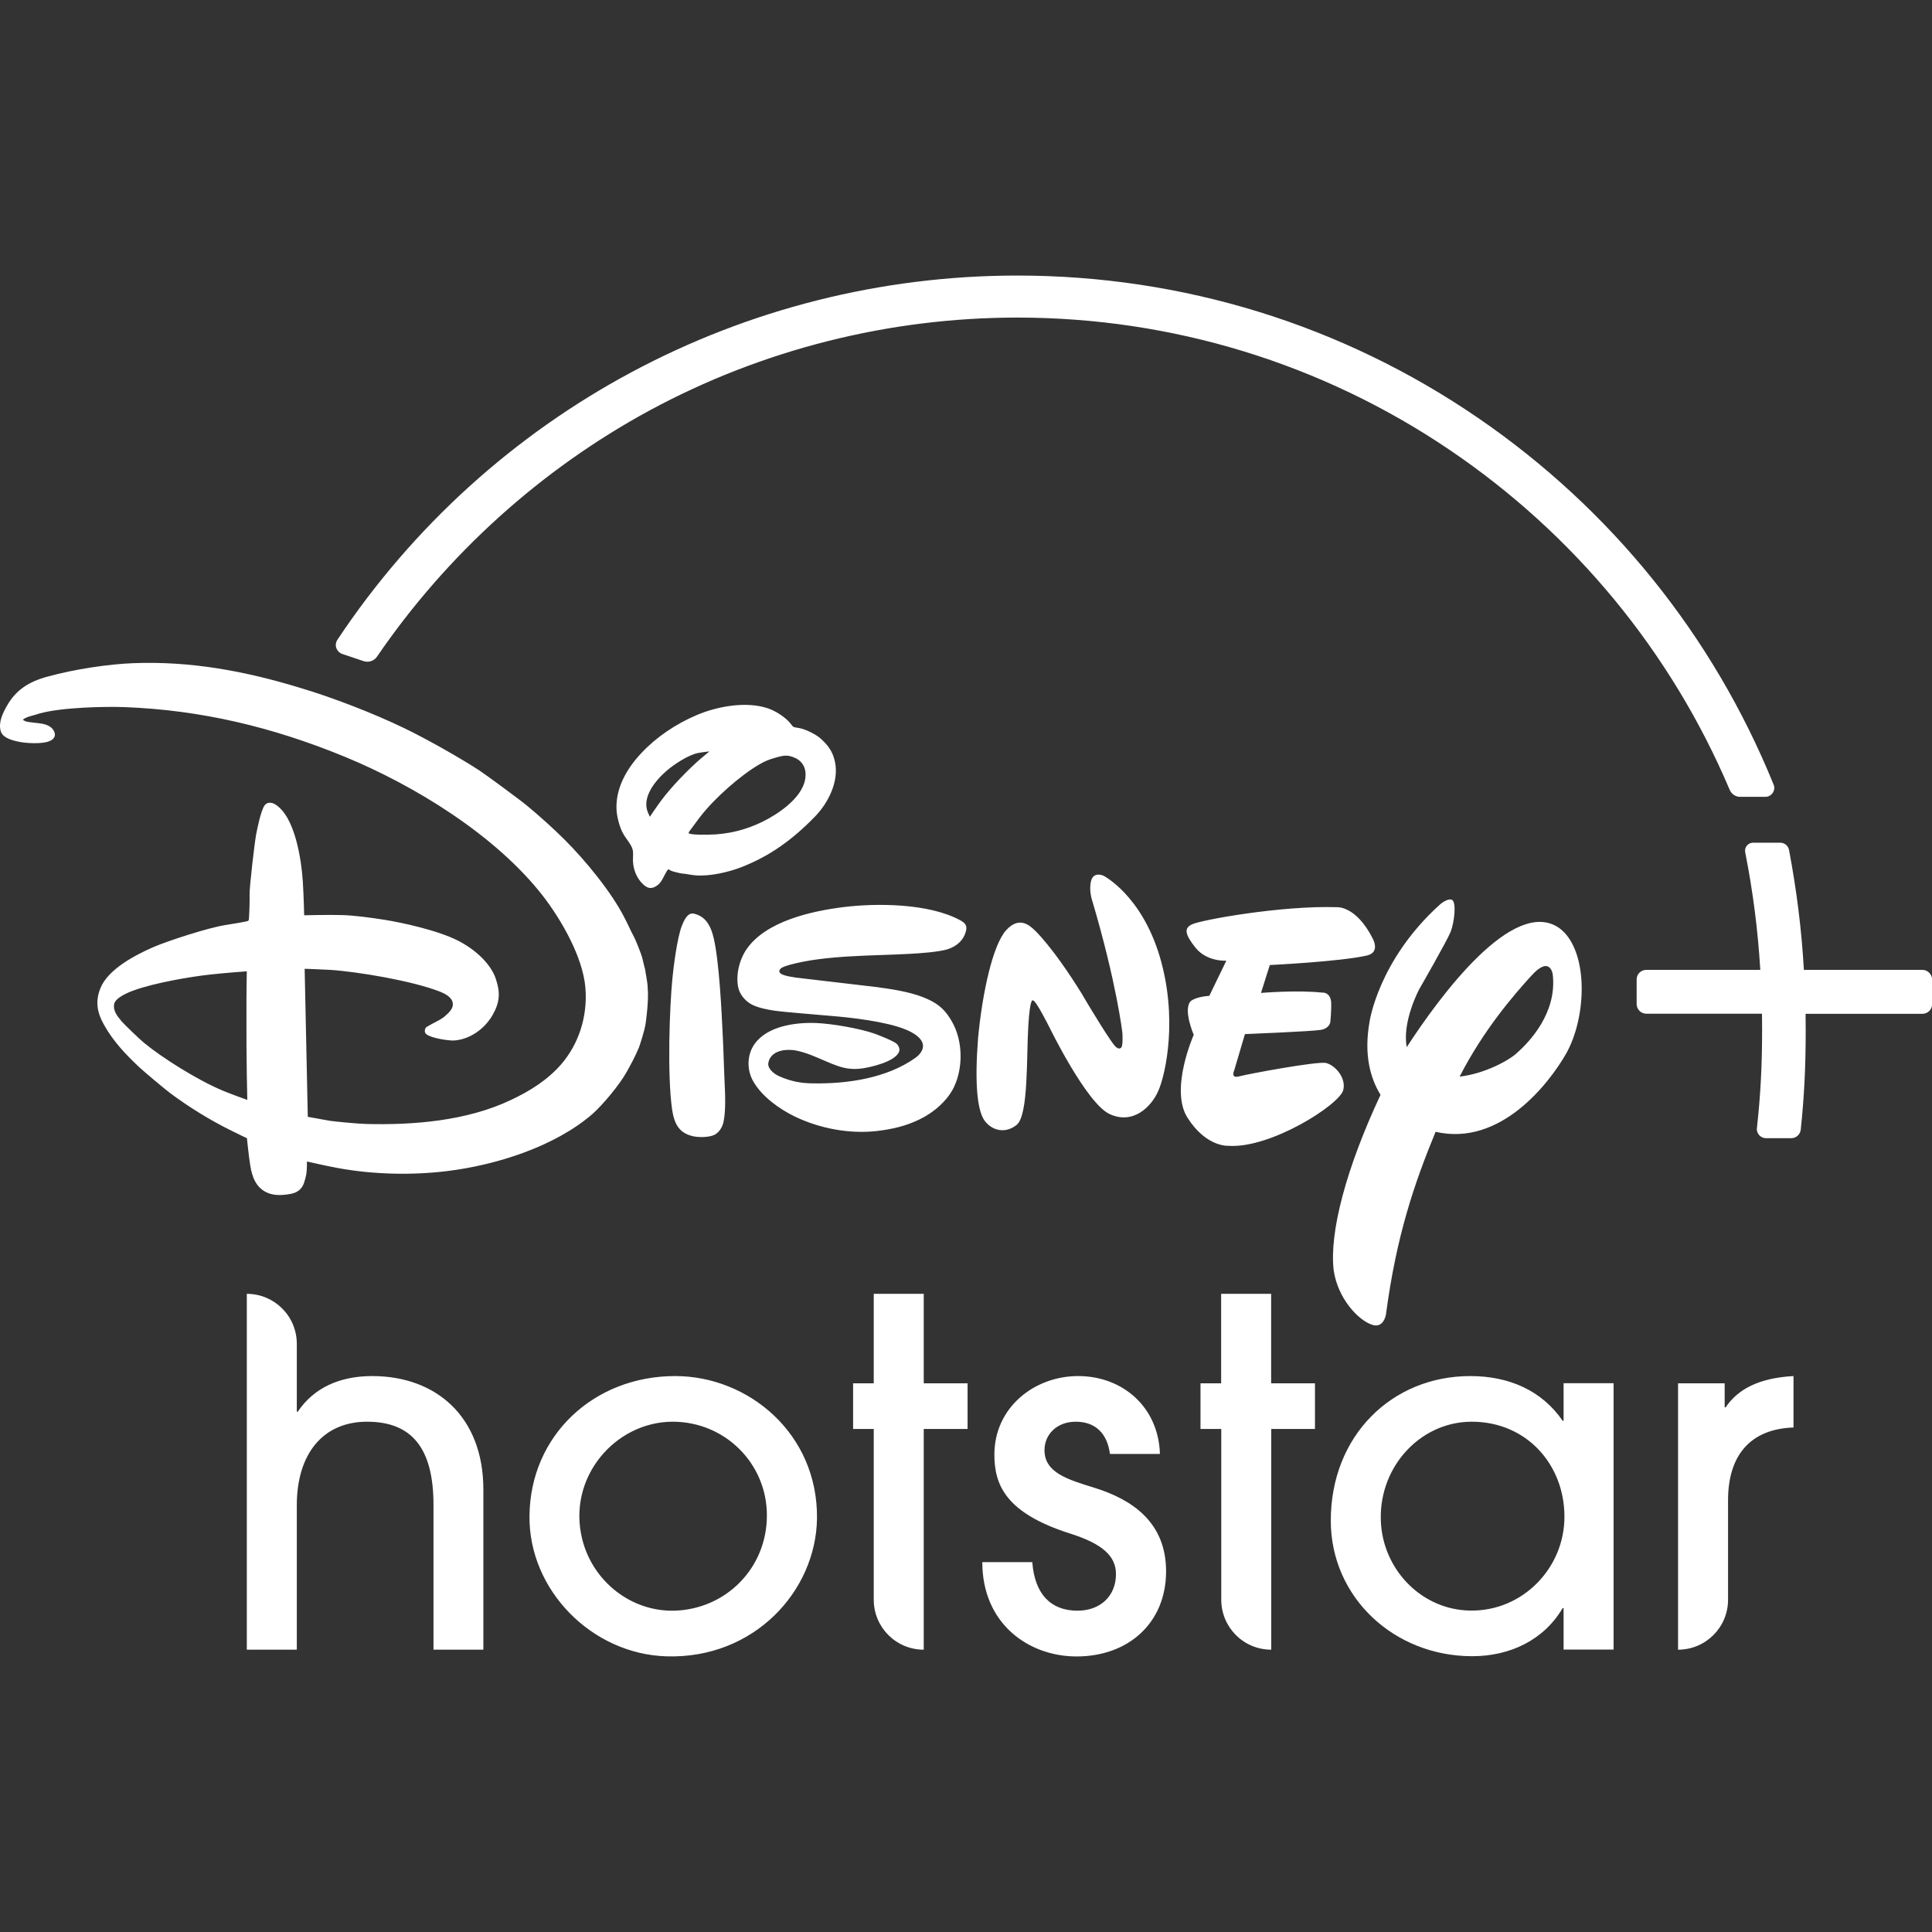
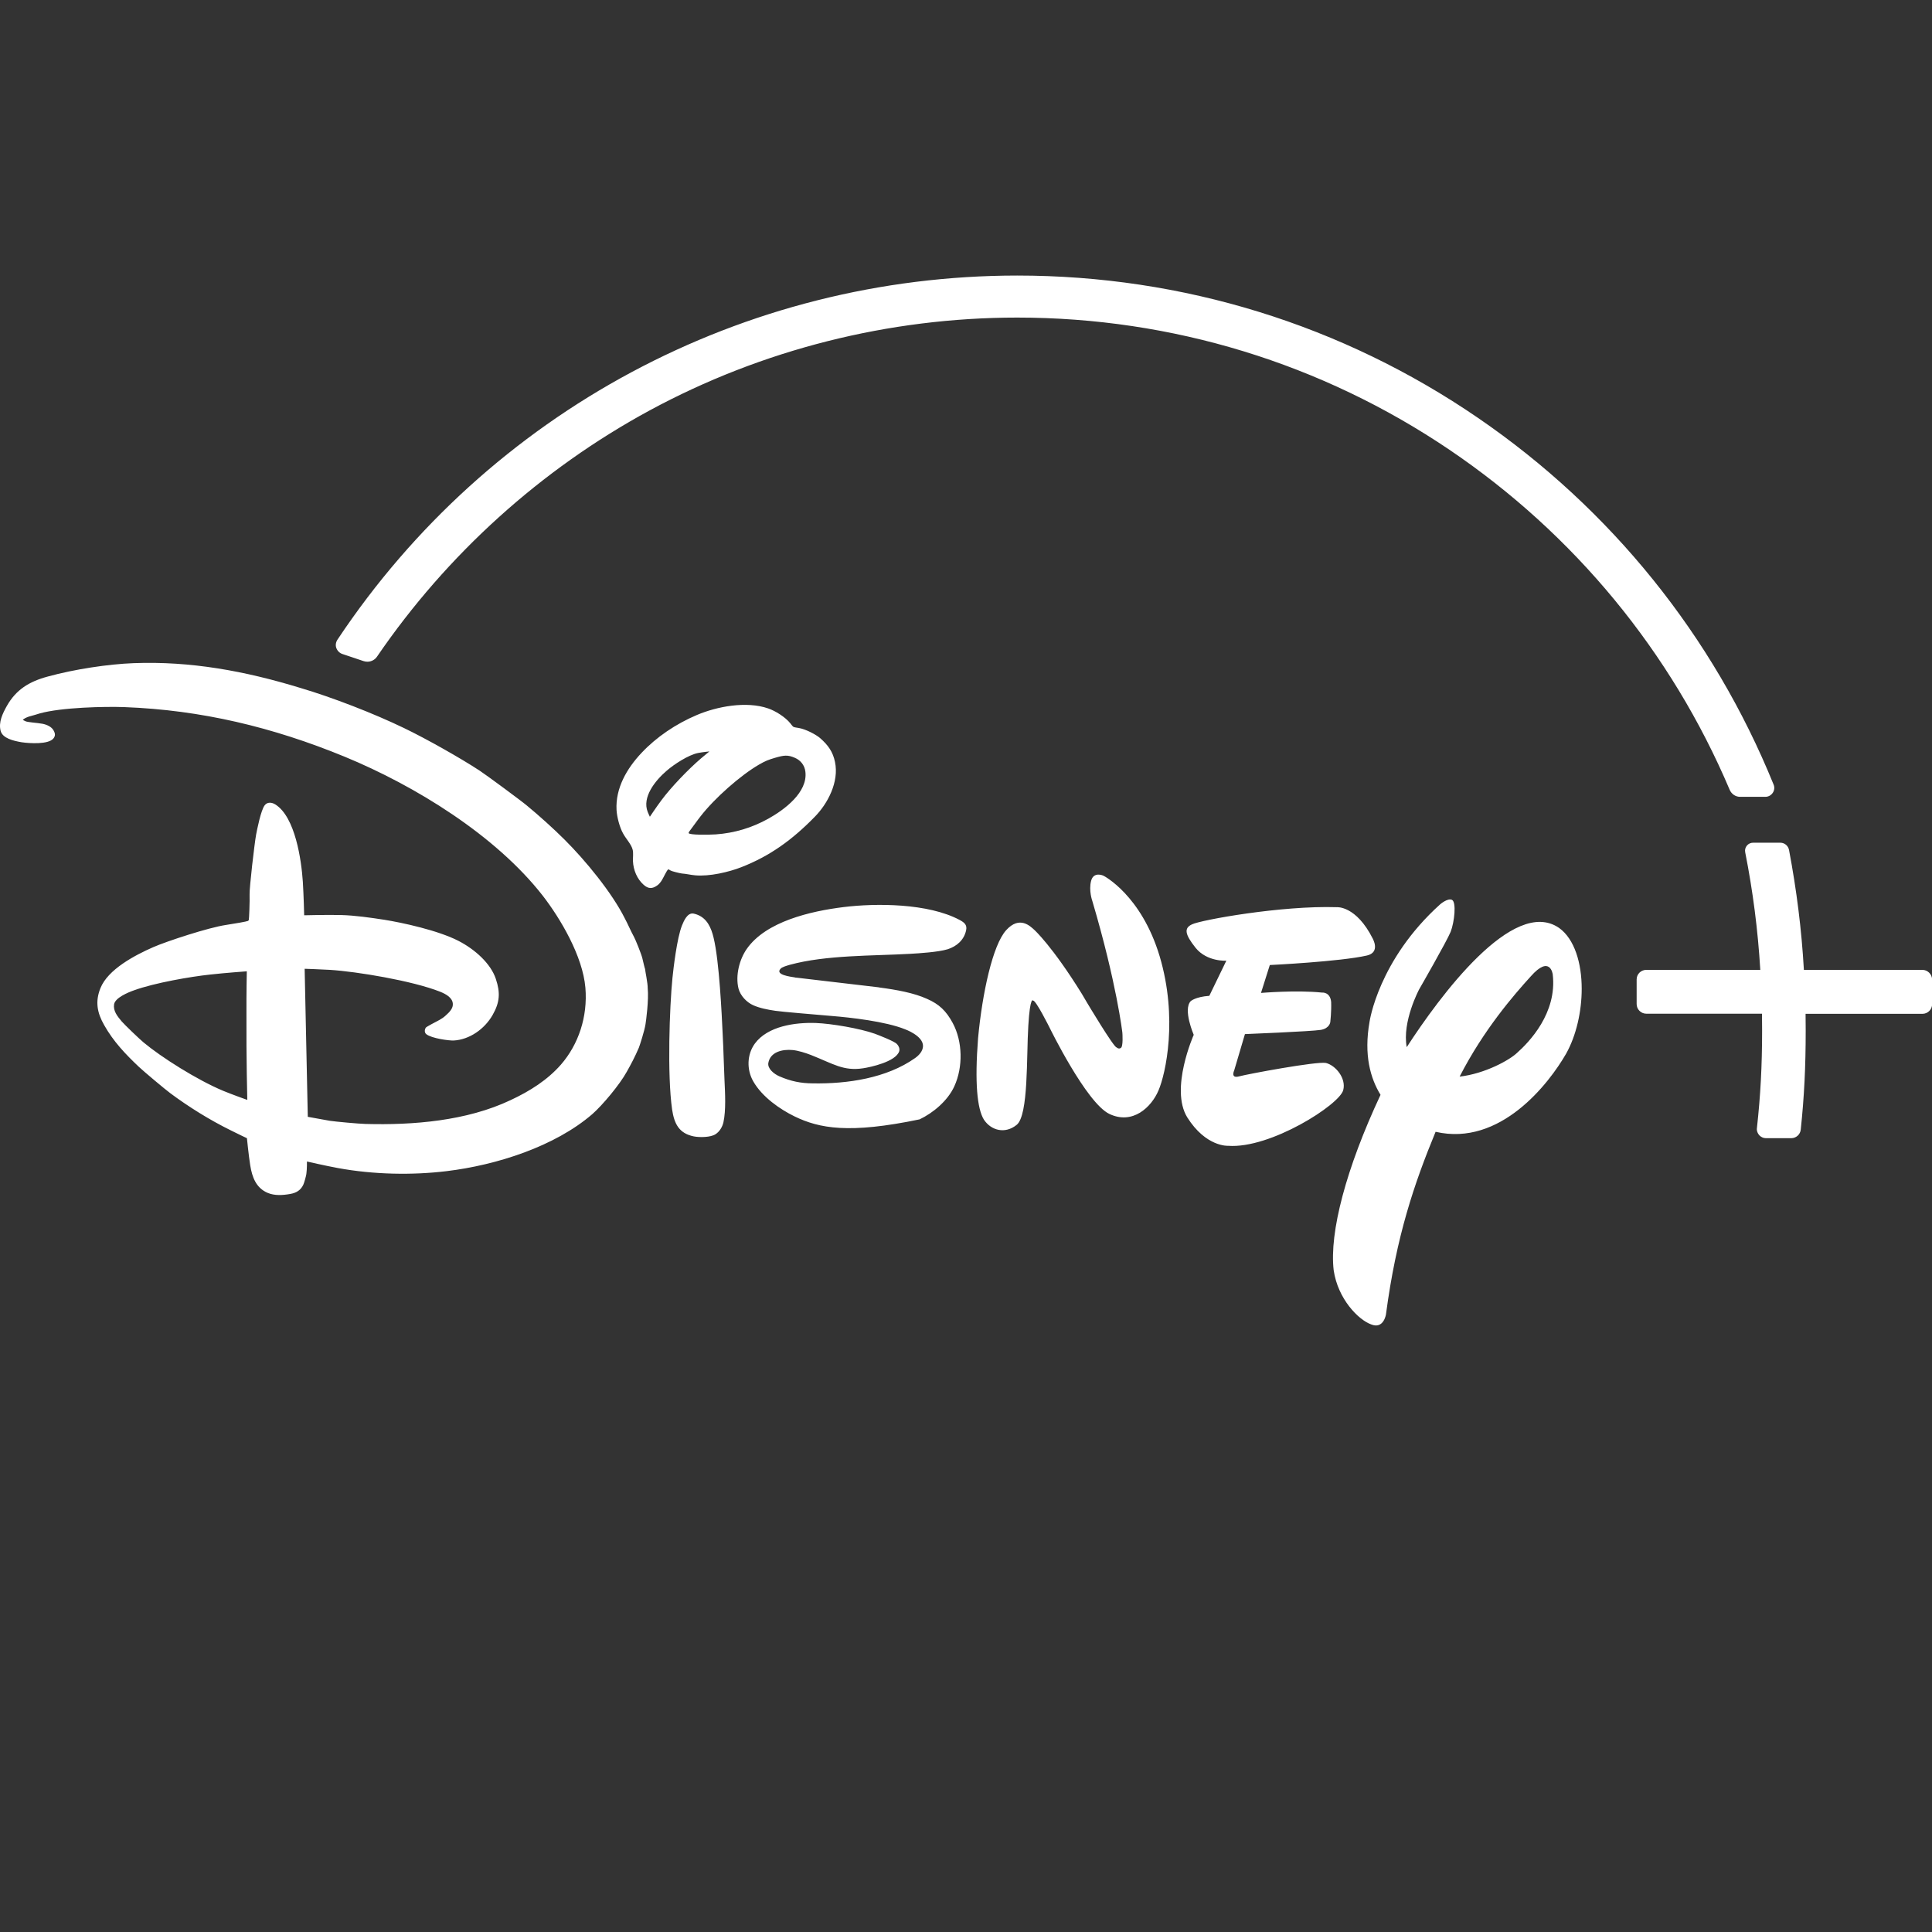
<svg xmlns="http://www.w3.org/2000/svg" fill="#FFFFFF" version="1.1" id="Слой_3" x="0px" y="0px" viewBox="0 0 16 16" style="enable-background:new 0 0 16 16;" xml:space="preserve">
  <rect x="0" y="0" width="16" height="16" fill="#333333" stroke="none" />
-   <path d="M7.264,8.175c0.009,0.001,0.011,0.001,0.019,0.003c0.144,0.019,0.286,0.045,0.394,0.094c0.101,0.044,0.159,0.1,0.213,0.2  c0.082,0.152,0.087,0.364,0.013,0.525c-0.055,0.12-0.176,0.22-0.287,0.273C7.501,9.326,7.388,9.352,7.258,9.367  C7.031,9.392,6.786,9.345,6.581,9.246C6.46,9.187,6.312,9.085,6.238,8.955C6.183,8.859,6.185,8.734,6.251,8.643  c0.106-0.145,0.333-0.177,0.505-0.171c0.131,0.005,0.365,0.045,0.489,0.089C7.28,8.574,7.406,8.623,7.428,8.646  c0.015,0.016,0.025,0.039,0.019,0.06C7.419,8.793,7.208,8.838,7.148,8.847C6.985,8.872,6.901,8.81,6.716,8.737  C6.672,8.72,6.61,8.7,6.564,8.696C6.48,8.688,6.379,8.711,6.363,8.803C6.355,8.85,6.41,8.894,6.453,8.913  c0.099,0.043,0.18,0.058,0.277,0.059c0.289,0.005,0.613-0.043,0.849-0.21c0.032-0.023,0.064-0.057,0.065-0.099  c0.001-0.086-0.149-0.139-0.149-0.139c-0.16-0.065-0.454-0.098-0.605-0.11C6.731,8.4,6.481,8.38,6.421,8.371  C6.359,8.362,6.292,8.349,6.238,8.325S6.132,8.247,6.116,8.187C6.089,8.078,6.124,7.945,6.184,7.859  c0.158-0.227,0.527-0.313,0.803-0.347c0.267-0.033,0.699-0.033,0.961,0.107C7.989,7.641,8.01,7.661,8.001,7.704  C7.984,7.785,7.923,7.837,7.849,7.861C7.771,7.885,7.61,7.895,7.54,7.899C7.224,7.917,6.842,7.908,6.541,7.99  C6.518,7.997,6.476,8.008,6.464,8.023C6.416,8.074,6.551,8.089,6.58,8.094C6.589,8.096,6.59,8.097,6.6,8.097L7.264,8.175   M5.382,6.764c0,0,0.051-0.077,0.095-0.136c0.079-0.107,0.221-0.255,0.327-0.346c0.033-0.028,0.071-0.059,0.071-0.059  s-0.06,0.006-0.094,0.013C5.7,6.252,5.581,6.331,5.522,6.382C5.424,6.466,5.316,6.603,5.364,6.724  C5.371,6.742,5.382,6.764,5.382,6.764 M5.928,6.91c0.155-0.011,0.3-0.055,0.435-0.13C6.496,6.706,6.69,6.562,6.67,6.392  C6.664,6.336,6.628,6.295,6.583,6.276c-0.059-0.026-0.09-0.022-0.165,0c-0.055,0.016-0.08,0.026-0.132,0.056  C6.134,6.42,5.919,6.609,5.802,6.76C5.774,6.795,5.747,6.835,5.726,6.862C5.712,6.879,5.702,6.894,5.703,6.899  C5.707,6.916,5.867,6.914,5.928,6.91 M5.533,7.2C5.517,7.217,5.5,7.258,5.482,7.288C5.473,7.304,5.456,7.324,5.444,7.332  C5.404,7.361,5.37,7.363,5.331,7.328C5.276,7.28,5.245,7.205,5.242,7.132C5.241,7.1,5.246,7.066,5.24,7.039  C5.23,6.994,5.185,6.948,5.161,6.904c-0.029-0.05-0.052-0.139-0.055-0.196C5.096,6.529,5.19,6.365,5.313,6.235  c0.123-0.131,0.284-0.24,0.459-0.314c0.165-0.07,0.408-0.117,0.59-0.054c0.059,0.02,0.141,0.071,0.183,0.123  C6.554,6.001,6.562,6.013,6.57,6.019c0.008,0.005,0.03,0.007,0.046,0.01c0.058,0.01,0.141,0.054,0.175,0.083  C6.86,6.172,6.898,6.228,6.915,6.31c0.035,0.165-0.06,0.346-0.169,0.456C6.561,6.955,6.378,7.088,6.141,7.181  C6.037,7.222,5.875,7.26,5.757,7.249C5.72,7.246,5.682,7.236,5.647,7.234C5.629,7.232,5.562,7.215,5.555,7.21  C5.546,7.204,5.535,7.198,5.533,7.2 M5.744,7.566c0.007,0.001,0.019,0.005,0.028,0.008C5.856,7.605,5.89,7.683,5.91,7.767  c0.047,0.196,0.067,0.63,0.075,0.8C5.992,8.695,5.994,8.82,6,8.946c0.005,0.107,0.013,0.249-0.009,0.349  C5.983,9.331,5.959,9.373,5.924,9.394C5.885,9.419,5.795,9.421,5.745,9.411C5.624,9.386,5.584,9.308,5.566,9.188  C5.525,8.9,5.545,8.337,5.569,8.099c0.008-0.079,0.037-0.33,0.079-0.435C5.663,7.628,5.692,7.556,5.744,7.566 M2.044,8.044  c0,0-0.181,0.013-0.305,0.027C1.58,8.088,1.282,8.139,1.111,8.201C1.059,8.219,0.955,8.263,0.945,8.316  C0.936,8.371,0.97,8.414,1.008,8.459C1.03,8.485,1.154,8.604,1.189,8.633c0.146,0.122,0.442,0.31,0.66,0.401  c0.075,0.031,0.199,0.075,0.199,0.075s-0.009-0.353-0.007-0.7C2.04,8.225,2.044,8.044,2.044,8.044 M5.364,8.184  c0.01,0.095-0.014,0.274-0.018,0.297c-0.008,0.055-0.049,0.18-0.055,0.195C5.258,8.753,5.225,8.815,5.19,8.877  C5.131,8.984,4.989,9.153,4.906,9.226C4.595,9.495,4.112,9.649,3.698,9.699C3.417,9.733,3.095,9.728,2.797,9.673  C2.694,9.654,2.542,9.619,2.542,9.619S2.543,9.68,2.537,9.723C2.534,9.742,2.52,9.794,2.512,9.811  C2.491,9.856,2.455,9.879,2.403,9.888C2.34,9.899,2.274,9.903,2.217,9.879c-0.095-0.04-0.129-0.128-0.145-0.23  C2.059,9.568,2.045,9.426,2.045,9.426s-0.071-0.033-0.13-0.063C1.734,9.274,1.562,9.166,1.411,9.054  C1.369,9.023,1.19,8.873,1.15,8.835C1.039,8.73,0.939,8.625,0.863,8.49C0.804,8.387,0.787,8.294,0.832,8.183  c0.062-0.155,0.284-0.272,0.437-0.339C1.381,7.795,1.728,7.681,1.872,7.66C1.94,7.65,2.046,7.631,2.053,7.627  C2.056,7.625,2.058,7.623,2.06,7.621c0.003-0.005,0.009-0.158,0.007-0.214c-0.002-0.055,0.04-0.418,0.054-0.495  C2.129,6.871,2.16,6.711,2.192,6.669C2.213,6.641,2.25,6.643,2.28,6.662c0.165,0.103,0.216,0.46,0.228,0.641  C2.515,7.414,2.519,7.58,2.519,7.58s0.19-0.005,0.307-0.002c0.113,0.003,0.239,0.021,0.356,0.039  c0.151,0.024,0.445,0.088,0.613,0.174C3.934,7.862,4.064,7.98,4.106,8.106C4.145,8.222,4.139,8.301,4.08,8.405  C4.013,8.523,3.887,8.61,3.758,8.617C3.72,8.619,3.576,8.6,3.531,8.565C3.514,8.552,3.515,8.527,3.527,8.51  c0.005-0.007,0.072-0.042,0.112-0.063c0.02-0.011,0.037-0.023,0.052-0.037C3.724,8.381,3.754,8.349,3.75,8.311  C3.746,8.263,3.695,8.233,3.645,8.213c-0.23-0.091-0.69-0.167-0.912-0.181c-0.086-0.005-0.21-0.009-0.21-0.009l0.026,1.226  c0,0,0.102,0.019,0.183,0.033c0.046,0.007,0.242,0.025,0.294,0.026c0.396,0.011,0.839-0.025,1.202-0.197  c0.161-0.075,0.307-0.168,0.418-0.295C4.791,8.649,4.868,8.42,4.848,8.18C4.826,7.919,4.642,7.608,4.495,7.418  c-0.389-0.499-1.055-0.91-1.64-1.151C2.257,6.021,1.665,5.88,1.031,5.856C0.867,5.85,0.51,5.858,0.33,5.908  C0.304,5.916,0.278,5.924,0.255,5.93C0.236,5.934,0.206,5.947,0.198,5.954C0.193,5.957,0.189,5.962,0.189,5.962  S0.2,5.968,0.211,5.973C0.23,5.982,0.31,5.986,0.352,5.994C0.389,6.001,0.428,6.02,0.443,6.048C0.458,6.074,0.46,6.094,0.442,6.116  c-0.041,0.05-0.195,0.041-0.263,0.031c-0.07-0.012-0.158-0.033-0.174-0.095C-0.013,5.98,0.021,5.91,0.058,5.844  c0.075-0.131,0.181-0.199,0.337-0.241C0.617,5.542,0.896,5.5,1.106,5.492C1.58,5.474,2.029,5.557,2.487,5.697  c0.264,0.078,0.608,0.211,0.86,0.333c0.181,0.087,0.465,0.247,0.625,0.352c0.051,0.033,0.345,0.25,0.391,0.289  c0.095,0.078,0.221,0.191,0.311,0.281c0.175,0.174,0.393,0.44,0.499,0.651c0.027,0.05,0.047,0.1,0.079,0.159  c0.011,0.02,0.06,0.14,0.068,0.175c0.008,0.035,0.02,0.085,0.022,0.087C5.343,8.041,5.365,8.144,5.364,8.184 M11.321,7.913  c-0.222,0.051-0.805,0.079-0.805,0.079l-0.073,0.231c0,0,0.291-0.025,0.504-0.003c0,0,0.069-0.008,0.077,0.078  c0.003,0.08-0.007,0.166-0.007,0.166s-0.005,0.052-0.078,0.065c-0.08,0.013-0.629,0.035-0.629,0.035l-0.089,0.301  c0,0-0.033,0.069,0.041,0.049c0.069-0.019,0.643-0.126,0.719-0.111c0.08,0.02,0.169,0.127,0.143,0.225  c-0.031,0.121-0.604,0.487-0.953,0.461c0,0-0.183,0.012-0.339-0.236C9.687,9.017,9.886,8.57,9.886,8.57S9.795,8.361,9.861,8.291  c0,0,0.039-0.036,0.154-0.044l0.141-0.291c0,0-0.16,0.011-0.255-0.107C9.812,7.737,9.804,7.686,9.872,7.655  c0.073-0.036,0.74-0.157,1.199-0.142c0,0,0.159-0.015,0.298,0.261C11.368,7.774,11.434,7.886,11.321,7.913 M9.594,9.031  C9.535,9.17,9.38,9.317,9.187,9.225C8.996,9.133,8.693,8.512,8.693,8.512S8.578,8.281,8.556,8.287c0,0-0.025-0.045-0.04,0.208  C8.5,8.747,8.519,9.238,8.419,9.316C8.324,9.393,8.208,9.363,8.148,9.272C8.093,9.182,8.071,8.97,8.1,8.597  c0.035-0.373,0.121-0.771,0.233-0.894C8.444,7.581,8.532,7.67,8.567,7.702c0,0,0.148,0.134,0.392,0.528l0.043,0.073  c0,0,0.222,0.372,0.245,0.371c0,0,0.018,0.017,0.034,0.005c0.023-0.007,0.014-0.126,0.014-0.126S9.249,8.147,9.046,7.461  c0,0-0.031-0.085-0.01-0.166s0.102-0.043,0.102-0.043S9.451,7.41,9.604,7.92C9.756,8.431,9.654,8.892,9.594,9.031 M12.97,8.726  c-0.143,0.249-0.546,0.771-1.081,0.647c-0.177,0.429-0.325,0.863-0.411,1.512c0,0-0.019,0.126-0.123,0.083  c-0.104-0.037-0.275-0.209-0.31-0.448c-0.037-0.314,0.103-0.845,0.388-1.453c-0.083-0.135-0.14-0.329-0.091-0.605  c0,0,0.072-0.511,0.585-0.973c0,0,0.061-0.053,0.097-0.037c0.039,0.017,0.021,0.183-0.01,0.264  c-0.033,0.081-0.261,0.477-0.261,0.477S11.61,8.46,11.65,8.672c0.269-0.415,0.882-1.25,1.262-0.987  c0.127,0.091,0.187,0.29,0.187,0.504C13.099,8.376,13.054,8.576,12.97,8.726 M12.859,8.069c0,0-0.021-0.165-0.182,0.017  c-0.139,0.153-0.389,0.44-0.589,0.83c0.211-0.024,0.415-0.138,0.476-0.197C12.663,8.631,12.897,8.39,12.859,8.069 M15.92,8.032  h-0.981c-0.019-0.333-0.06-0.659-0.123-0.993c-0.007-0.035-0.037-0.06-0.072-0.06h-0.226c-0.02,0-0.039,0.009-0.051,0.024  c-0.013,0.016-0.018,0.035-0.014,0.055c0.064,0.324,0.105,0.643,0.125,0.974h-0.944c-0.044,0-0.08,0.035-0.08,0.079v0.204  c0,0.044,0.036,0.08,0.08,0.08h0.958c0.001,0.051,0.001,0.095,0.001,0.138c0,0.294-0.013,0.537-0.043,0.81  c-0.003,0.021,0.005,0.042,0.019,0.058c0.014,0.015,0.034,0.025,0.055,0.025h0.21c0.041,0,0.075-0.031,0.079-0.071  c0.029-0.275,0.041-0.521,0.041-0.821c0-0.042-0.001-0.087-0.001-0.138h0.968c0.044,0,0.08-0.036,0.08-0.08V8.112  C16,8.068,15.964,8.032,15.92,8.032 M2.795,5.297c-0.014,0.021-0.018,0.046-0.01,0.069c0.009,0.024,0.027,0.042,0.05,0.05  l0.176,0.059C3.022,5.478,3.032,5.48,3.042,5.48c0.033,0,0.063-0.016,0.081-0.043C3.701,4.591,4.481,3.886,5.38,3.399  C6.309,2.896,7.361,2.63,8.424,2.63c1.283,0,2.521,0.379,3.58,1.095c1.033,0.699,1.836,1.673,2.321,2.817  c0.015,0.034,0.048,0.057,0.085,0.057h0.21c0.024,0,0.047-0.012,0.061-0.033c0.014-0.02,0.017-0.046,0.007-0.069  c-0.5-1.231-1.346-2.281-2.446-3.035c-1.126-0.772-2.447-1.18-3.818-1.18C6.156,2.283,4.051,3.41,2.795,5.297" />
-   <path id="path2" d="M12.176,11.396c0.322,0,0.593,0.12,0.765,0.37h0.008v-0.311h0.414v2.206h-0.414v-0.343h-0.008  c-0.155,0.263-0.434,0.398-0.749,0.398c-0.645,0-1.171-0.486-1.171-1.123C11.021,11.89,11.527,11.396,12.176,11.396L12.176,11.396z   M5.591,11.396c0.609,0,1.183,0.478,1.175,1.179c-0.008,0.601-0.521,1.165-1.248,1.142c-0.617-0.019-1.141-0.549-1.133-1.165  C4.392,11.886,4.919,11.396,5.591,11.396z M8.929,11.396c0.367,0,0.665,0.255,0.677,0.645H9.192  c-0.02-0.159-0.111-0.267-0.283-0.267c-0.159,0-0.259,0.108-0.259,0.235c0,0.187,0.191,0.243,0.41,0.311  c0.311,0.096,0.597,0.283,0.597,0.693c0,0.426-0.311,0.705-0.741,0.705c-0.398,0-0.781-0.271-0.781-0.781h0.414  c0.02,0.267,0.155,0.402,0.374,0.402c0.191,0,0.319-0.123,0.319-0.303c0-0.151-0.115-0.251-0.374-0.334  c-0.542-0.171-0.633-0.406-0.633-0.657C8.236,11.655,8.566,11.396,8.929,11.396z M2.044,10.715c0.229,0,0.414,0.185,0.414,0.414  v0.562h0.008c0.131-0.195,0.343-0.295,0.617-0.295c0.526,0,0.92,0.334,0.92,0.94v1.326H3.59v-1.199c0-0.474-0.183-0.689-0.55-0.689  c-0.363,0-0.582,0.263-0.582,0.693v1.195H2.044L2.044,10.715z M7.65,10.715v0.741h0.363v0.378H7.65v1.828  c-0.229,0-0.414-0.185-0.414-0.414v-1.414H7.065v-0.378h0.171v-0.741H7.65L7.65,10.715z M10.527,10.715v0.741h0.363v0.378h-0.362  v1.828c-0.229,0-0.414-0.185-0.414-0.414v-1.414H9.942v-0.378h0.171v-0.741L10.527,10.715L10.527,10.715z M14.853,11.396v0.426  c-0.358,0.012-0.542,0.231-0.542,0.602v0.824c0,0.229-0.185,0.414-0.414,0.414v-2.206h0.386v0.199h0.008  C14.391,11.507,14.562,11.412,14.853,11.396L14.853,11.396z M5.571,11.774c-0.475,0-0.877,0.461-0.749,0.974  c0.087,0.348,0.404,0.6,0.763,0.591c0.424-0.012,0.766-0.35,0.766-0.788C6.352,12.121,6.005,11.774,5.571,11.774L5.571,11.774z   M12.188,11.774c-0.437,0-0.79,0.395-0.75,0.861c0.034,0.385,0.348,0.696,0.734,0.703c0.438,0.009,0.784-0.353,0.784-0.776  C12.957,12.133,12.646,11.774,12.188,11.774z" />
+   <path d="M7.264,8.175c0.009,0.001,0.011,0.001,0.019,0.003c0.144,0.019,0.286,0.045,0.394,0.094c0.101,0.044,0.159,0.1,0.213,0.2  c0.082,0.152,0.087,0.364,0.013,0.525c-0.055,0.12-0.176,0.22-0.287,0.273C7.031,9.392,6.786,9.345,6.581,9.246C6.46,9.187,6.312,9.085,6.238,8.955C6.183,8.859,6.185,8.734,6.251,8.643  c0.106-0.145,0.333-0.177,0.505-0.171c0.131,0.005,0.365,0.045,0.489,0.089C7.28,8.574,7.406,8.623,7.428,8.646  c0.015,0.016,0.025,0.039,0.019,0.06C7.419,8.793,7.208,8.838,7.148,8.847C6.985,8.872,6.901,8.81,6.716,8.737  C6.672,8.72,6.61,8.7,6.564,8.696C6.48,8.688,6.379,8.711,6.363,8.803C6.355,8.85,6.41,8.894,6.453,8.913  c0.099,0.043,0.18,0.058,0.277,0.059c0.289,0.005,0.613-0.043,0.849-0.21c0.032-0.023,0.064-0.057,0.065-0.099  c0.001-0.086-0.149-0.139-0.149-0.139c-0.16-0.065-0.454-0.098-0.605-0.11C6.731,8.4,6.481,8.38,6.421,8.371  C6.359,8.362,6.292,8.349,6.238,8.325S6.132,8.247,6.116,8.187C6.089,8.078,6.124,7.945,6.184,7.859  c0.158-0.227,0.527-0.313,0.803-0.347c0.267-0.033,0.699-0.033,0.961,0.107C7.989,7.641,8.01,7.661,8.001,7.704  C7.984,7.785,7.923,7.837,7.849,7.861C7.771,7.885,7.61,7.895,7.54,7.899C7.224,7.917,6.842,7.908,6.541,7.99  C6.518,7.997,6.476,8.008,6.464,8.023C6.416,8.074,6.551,8.089,6.58,8.094C6.589,8.096,6.59,8.097,6.6,8.097L7.264,8.175   M5.382,6.764c0,0,0.051-0.077,0.095-0.136c0.079-0.107,0.221-0.255,0.327-0.346c0.033-0.028,0.071-0.059,0.071-0.059  s-0.06,0.006-0.094,0.013C5.7,6.252,5.581,6.331,5.522,6.382C5.424,6.466,5.316,6.603,5.364,6.724  C5.371,6.742,5.382,6.764,5.382,6.764 M5.928,6.91c0.155-0.011,0.3-0.055,0.435-0.13C6.496,6.706,6.69,6.562,6.67,6.392  C6.664,6.336,6.628,6.295,6.583,6.276c-0.059-0.026-0.09-0.022-0.165,0c-0.055,0.016-0.08,0.026-0.132,0.056  C6.134,6.42,5.919,6.609,5.802,6.76C5.774,6.795,5.747,6.835,5.726,6.862C5.712,6.879,5.702,6.894,5.703,6.899  C5.707,6.916,5.867,6.914,5.928,6.91 M5.533,7.2C5.517,7.217,5.5,7.258,5.482,7.288C5.473,7.304,5.456,7.324,5.444,7.332  C5.404,7.361,5.37,7.363,5.331,7.328C5.276,7.28,5.245,7.205,5.242,7.132C5.241,7.1,5.246,7.066,5.24,7.039  C5.23,6.994,5.185,6.948,5.161,6.904c-0.029-0.05-0.052-0.139-0.055-0.196C5.096,6.529,5.19,6.365,5.313,6.235  c0.123-0.131,0.284-0.24,0.459-0.314c0.165-0.07,0.408-0.117,0.59-0.054c0.059,0.02,0.141,0.071,0.183,0.123  C6.554,6.001,6.562,6.013,6.57,6.019c0.008,0.005,0.03,0.007,0.046,0.01c0.058,0.01,0.141,0.054,0.175,0.083  C6.86,6.172,6.898,6.228,6.915,6.31c0.035,0.165-0.06,0.346-0.169,0.456C6.561,6.955,6.378,7.088,6.141,7.181  C6.037,7.222,5.875,7.26,5.757,7.249C5.72,7.246,5.682,7.236,5.647,7.234C5.629,7.232,5.562,7.215,5.555,7.21  C5.546,7.204,5.535,7.198,5.533,7.2 M5.744,7.566c0.007,0.001,0.019,0.005,0.028,0.008C5.856,7.605,5.89,7.683,5.91,7.767  c0.047,0.196,0.067,0.63,0.075,0.8C5.992,8.695,5.994,8.82,6,8.946c0.005,0.107,0.013,0.249-0.009,0.349  C5.983,9.331,5.959,9.373,5.924,9.394C5.885,9.419,5.795,9.421,5.745,9.411C5.624,9.386,5.584,9.308,5.566,9.188  C5.525,8.9,5.545,8.337,5.569,8.099c0.008-0.079,0.037-0.33,0.079-0.435C5.663,7.628,5.692,7.556,5.744,7.566 M2.044,8.044  c0,0-0.181,0.013-0.305,0.027C1.58,8.088,1.282,8.139,1.111,8.201C1.059,8.219,0.955,8.263,0.945,8.316  C0.936,8.371,0.97,8.414,1.008,8.459C1.03,8.485,1.154,8.604,1.189,8.633c0.146,0.122,0.442,0.31,0.66,0.401  c0.075,0.031,0.199,0.075,0.199,0.075s-0.009-0.353-0.007-0.7C2.04,8.225,2.044,8.044,2.044,8.044 M5.364,8.184  c0.01,0.095-0.014,0.274-0.018,0.297c-0.008,0.055-0.049,0.18-0.055,0.195C5.258,8.753,5.225,8.815,5.19,8.877  C5.131,8.984,4.989,9.153,4.906,9.226C4.595,9.495,4.112,9.649,3.698,9.699C3.417,9.733,3.095,9.728,2.797,9.673  C2.694,9.654,2.542,9.619,2.542,9.619S2.543,9.68,2.537,9.723C2.534,9.742,2.52,9.794,2.512,9.811  C2.491,9.856,2.455,9.879,2.403,9.888C2.34,9.899,2.274,9.903,2.217,9.879c-0.095-0.04-0.129-0.128-0.145-0.23  C2.059,9.568,2.045,9.426,2.045,9.426s-0.071-0.033-0.13-0.063C1.734,9.274,1.562,9.166,1.411,9.054  C1.369,9.023,1.19,8.873,1.15,8.835C1.039,8.73,0.939,8.625,0.863,8.49C0.804,8.387,0.787,8.294,0.832,8.183  c0.062-0.155,0.284-0.272,0.437-0.339C1.381,7.795,1.728,7.681,1.872,7.66C1.94,7.65,2.046,7.631,2.053,7.627  C2.056,7.625,2.058,7.623,2.06,7.621c0.003-0.005,0.009-0.158,0.007-0.214c-0.002-0.055,0.04-0.418,0.054-0.495  C2.129,6.871,2.16,6.711,2.192,6.669C2.213,6.641,2.25,6.643,2.28,6.662c0.165,0.103,0.216,0.46,0.228,0.641  C2.515,7.414,2.519,7.58,2.519,7.58s0.19-0.005,0.307-0.002c0.113,0.003,0.239,0.021,0.356,0.039  c0.151,0.024,0.445,0.088,0.613,0.174C3.934,7.862,4.064,7.98,4.106,8.106C4.145,8.222,4.139,8.301,4.08,8.405  C4.013,8.523,3.887,8.61,3.758,8.617C3.72,8.619,3.576,8.6,3.531,8.565C3.514,8.552,3.515,8.527,3.527,8.51  c0.005-0.007,0.072-0.042,0.112-0.063c0.02-0.011,0.037-0.023,0.052-0.037C3.724,8.381,3.754,8.349,3.75,8.311  C3.746,8.263,3.695,8.233,3.645,8.213c-0.23-0.091-0.69-0.167-0.912-0.181c-0.086-0.005-0.21-0.009-0.21-0.009l0.026,1.226  c0,0,0.102,0.019,0.183,0.033c0.046,0.007,0.242,0.025,0.294,0.026c0.396,0.011,0.839-0.025,1.202-0.197  c0.161-0.075,0.307-0.168,0.418-0.295C4.791,8.649,4.868,8.42,4.848,8.18C4.826,7.919,4.642,7.608,4.495,7.418  c-0.389-0.499-1.055-0.91-1.64-1.151C2.257,6.021,1.665,5.88,1.031,5.856C0.867,5.85,0.51,5.858,0.33,5.908  C0.304,5.916,0.278,5.924,0.255,5.93C0.236,5.934,0.206,5.947,0.198,5.954C0.193,5.957,0.189,5.962,0.189,5.962  S0.2,5.968,0.211,5.973C0.23,5.982,0.31,5.986,0.352,5.994C0.389,6.001,0.428,6.02,0.443,6.048C0.458,6.074,0.46,6.094,0.442,6.116  c-0.041,0.05-0.195,0.041-0.263,0.031c-0.07-0.012-0.158-0.033-0.174-0.095C-0.013,5.98,0.021,5.91,0.058,5.844  c0.075-0.131,0.181-0.199,0.337-0.241C0.617,5.542,0.896,5.5,1.106,5.492C1.58,5.474,2.029,5.557,2.487,5.697  c0.264,0.078,0.608,0.211,0.86,0.333c0.181,0.087,0.465,0.247,0.625,0.352c0.051,0.033,0.345,0.25,0.391,0.289  c0.095,0.078,0.221,0.191,0.311,0.281c0.175,0.174,0.393,0.44,0.499,0.651c0.027,0.05,0.047,0.1,0.079,0.159  c0.011,0.02,0.06,0.14,0.068,0.175c0.008,0.035,0.02,0.085,0.022,0.087C5.343,8.041,5.365,8.144,5.364,8.184 M11.321,7.913  c-0.222,0.051-0.805,0.079-0.805,0.079l-0.073,0.231c0,0,0.291-0.025,0.504-0.003c0,0,0.069-0.008,0.077,0.078  c0.003,0.08-0.007,0.166-0.007,0.166s-0.005,0.052-0.078,0.065c-0.08,0.013-0.629,0.035-0.629,0.035l-0.089,0.301  c0,0-0.033,0.069,0.041,0.049c0.069-0.019,0.643-0.126,0.719-0.111c0.08,0.02,0.169,0.127,0.143,0.225  c-0.031,0.121-0.604,0.487-0.953,0.461c0,0-0.183,0.012-0.339-0.236C9.687,9.017,9.886,8.57,9.886,8.57S9.795,8.361,9.861,8.291  c0,0,0.039-0.036,0.154-0.044l0.141-0.291c0,0-0.16,0.011-0.255-0.107C9.812,7.737,9.804,7.686,9.872,7.655  c0.073-0.036,0.74-0.157,1.199-0.142c0,0,0.159-0.015,0.298,0.261C11.368,7.774,11.434,7.886,11.321,7.913 M9.594,9.031  C9.535,9.17,9.38,9.317,9.187,9.225C8.996,9.133,8.693,8.512,8.693,8.512S8.578,8.281,8.556,8.287c0,0-0.025-0.045-0.04,0.208  C8.5,8.747,8.519,9.238,8.419,9.316C8.324,9.393,8.208,9.363,8.148,9.272C8.093,9.182,8.071,8.97,8.1,8.597  c0.035-0.373,0.121-0.771,0.233-0.894C8.444,7.581,8.532,7.67,8.567,7.702c0,0,0.148,0.134,0.392,0.528l0.043,0.073  c0,0,0.222,0.372,0.245,0.371c0,0,0.018,0.017,0.034,0.005c0.023-0.007,0.014-0.126,0.014-0.126S9.249,8.147,9.046,7.461  c0,0-0.031-0.085-0.01-0.166s0.102-0.043,0.102-0.043S9.451,7.41,9.604,7.92C9.756,8.431,9.654,8.892,9.594,9.031 M12.97,8.726  c-0.143,0.249-0.546,0.771-1.081,0.647c-0.177,0.429-0.325,0.863-0.411,1.512c0,0-0.019,0.126-0.123,0.083  c-0.104-0.037-0.275-0.209-0.31-0.448c-0.037-0.314,0.103-0.845,0.388-1.453c-0.083-0.135-0.14-0.329-0.091-0.605  c0,0,0.072-0.511,0.585-0.973c0,0,0.061-0.053,0.097-0.037c0.039,0.017,0.021,0.183-0.01,0.264  c-0.033,0.081-0.261,0.477-0.261,0.477S11.61,8.46,11.65,8.672c0.269-0.415,0.882-1.25,1.262-0.987  c0.127,0.091,0.187,0.29,0.187,0.504C13.099,8.376,13.054,8.576,12.97,8.726 M12.859,8.069c0,0-0.021-0.165-0.182,0.017  c-0.139,0.153-0.389,0.44-0.589,0.83c0.211-0.024,0.415-0.138,0.476-0.197C12.663,8.631,12.897,8.39,12.859,8.069 M15.92,8.032  h-0.981c-0.019-0.333-0.06-0.659-0.123-0.993c-0.007-0.035-0.037-0.06-0.072-0.06h-0.226c-0.02,0-0.039,0.009-0.051,0.024  c-0.013,0.016-0.018,0.035-0.014,0.055c0.064,0.324,0.105,0.643,0.125,0.974h-0.944c-0.044,0-0.08,0.035-0.08,0.079v0.204  c0,0.044,0.036,0.08,0.08,0.08h0.958c0.001,0.051,0.001,0.095,0.001,0.138c0,0.294-0.013,0.537-0.043,0.81  c-0.003,0.021,0.005,0.042,0.019,0.058c0.014,0.015,0.034,0.025,0.055,0.025h0.21c0.041,0,0.075-0.031,0.079-0.071  c0.029-0.275,0.041-0.521,0.041-0.821c0-0.042-0.001-0.087-0.001-0.138h0.968c0.044,0,0.08-0.036,0.08-0.08V8.112  C16,8.068,15.964,8.032,15.92,8.032 M2.795,5.297c-0.014,0.021-0.018,0.046-0.01,0.069c0.009,0.024,0.027,0.042,0.05,0.05  l0.176,0.059C3.022,5.478,3.032,5.48,3.042,5.48c0.033,0,0.063-0.016,0.081-0.043C3.701,4.591,4.481,3.886,5.38,3.399  C6.309,2.896,7.361,2.63,8.424,2.63c1.283,0,2.521,0.379,3.58,1.095c1.033,0.699,1.836,1.673,2.321,2.817  c0.015,0.034,0.048,0.057,0.085,0.057h0.21c0.024,0,0.047-0.012,0.061-0.033c0.014-0.02,0.017-0.046,0.007-0.069  c-0.5-1.231-1.346-2.281-2.446-3.035c-1.126-0.772-2.447-1.18-3.818-1.18C6.156,2.283,4.051,3.41,2.795,5.297" />
</svg>